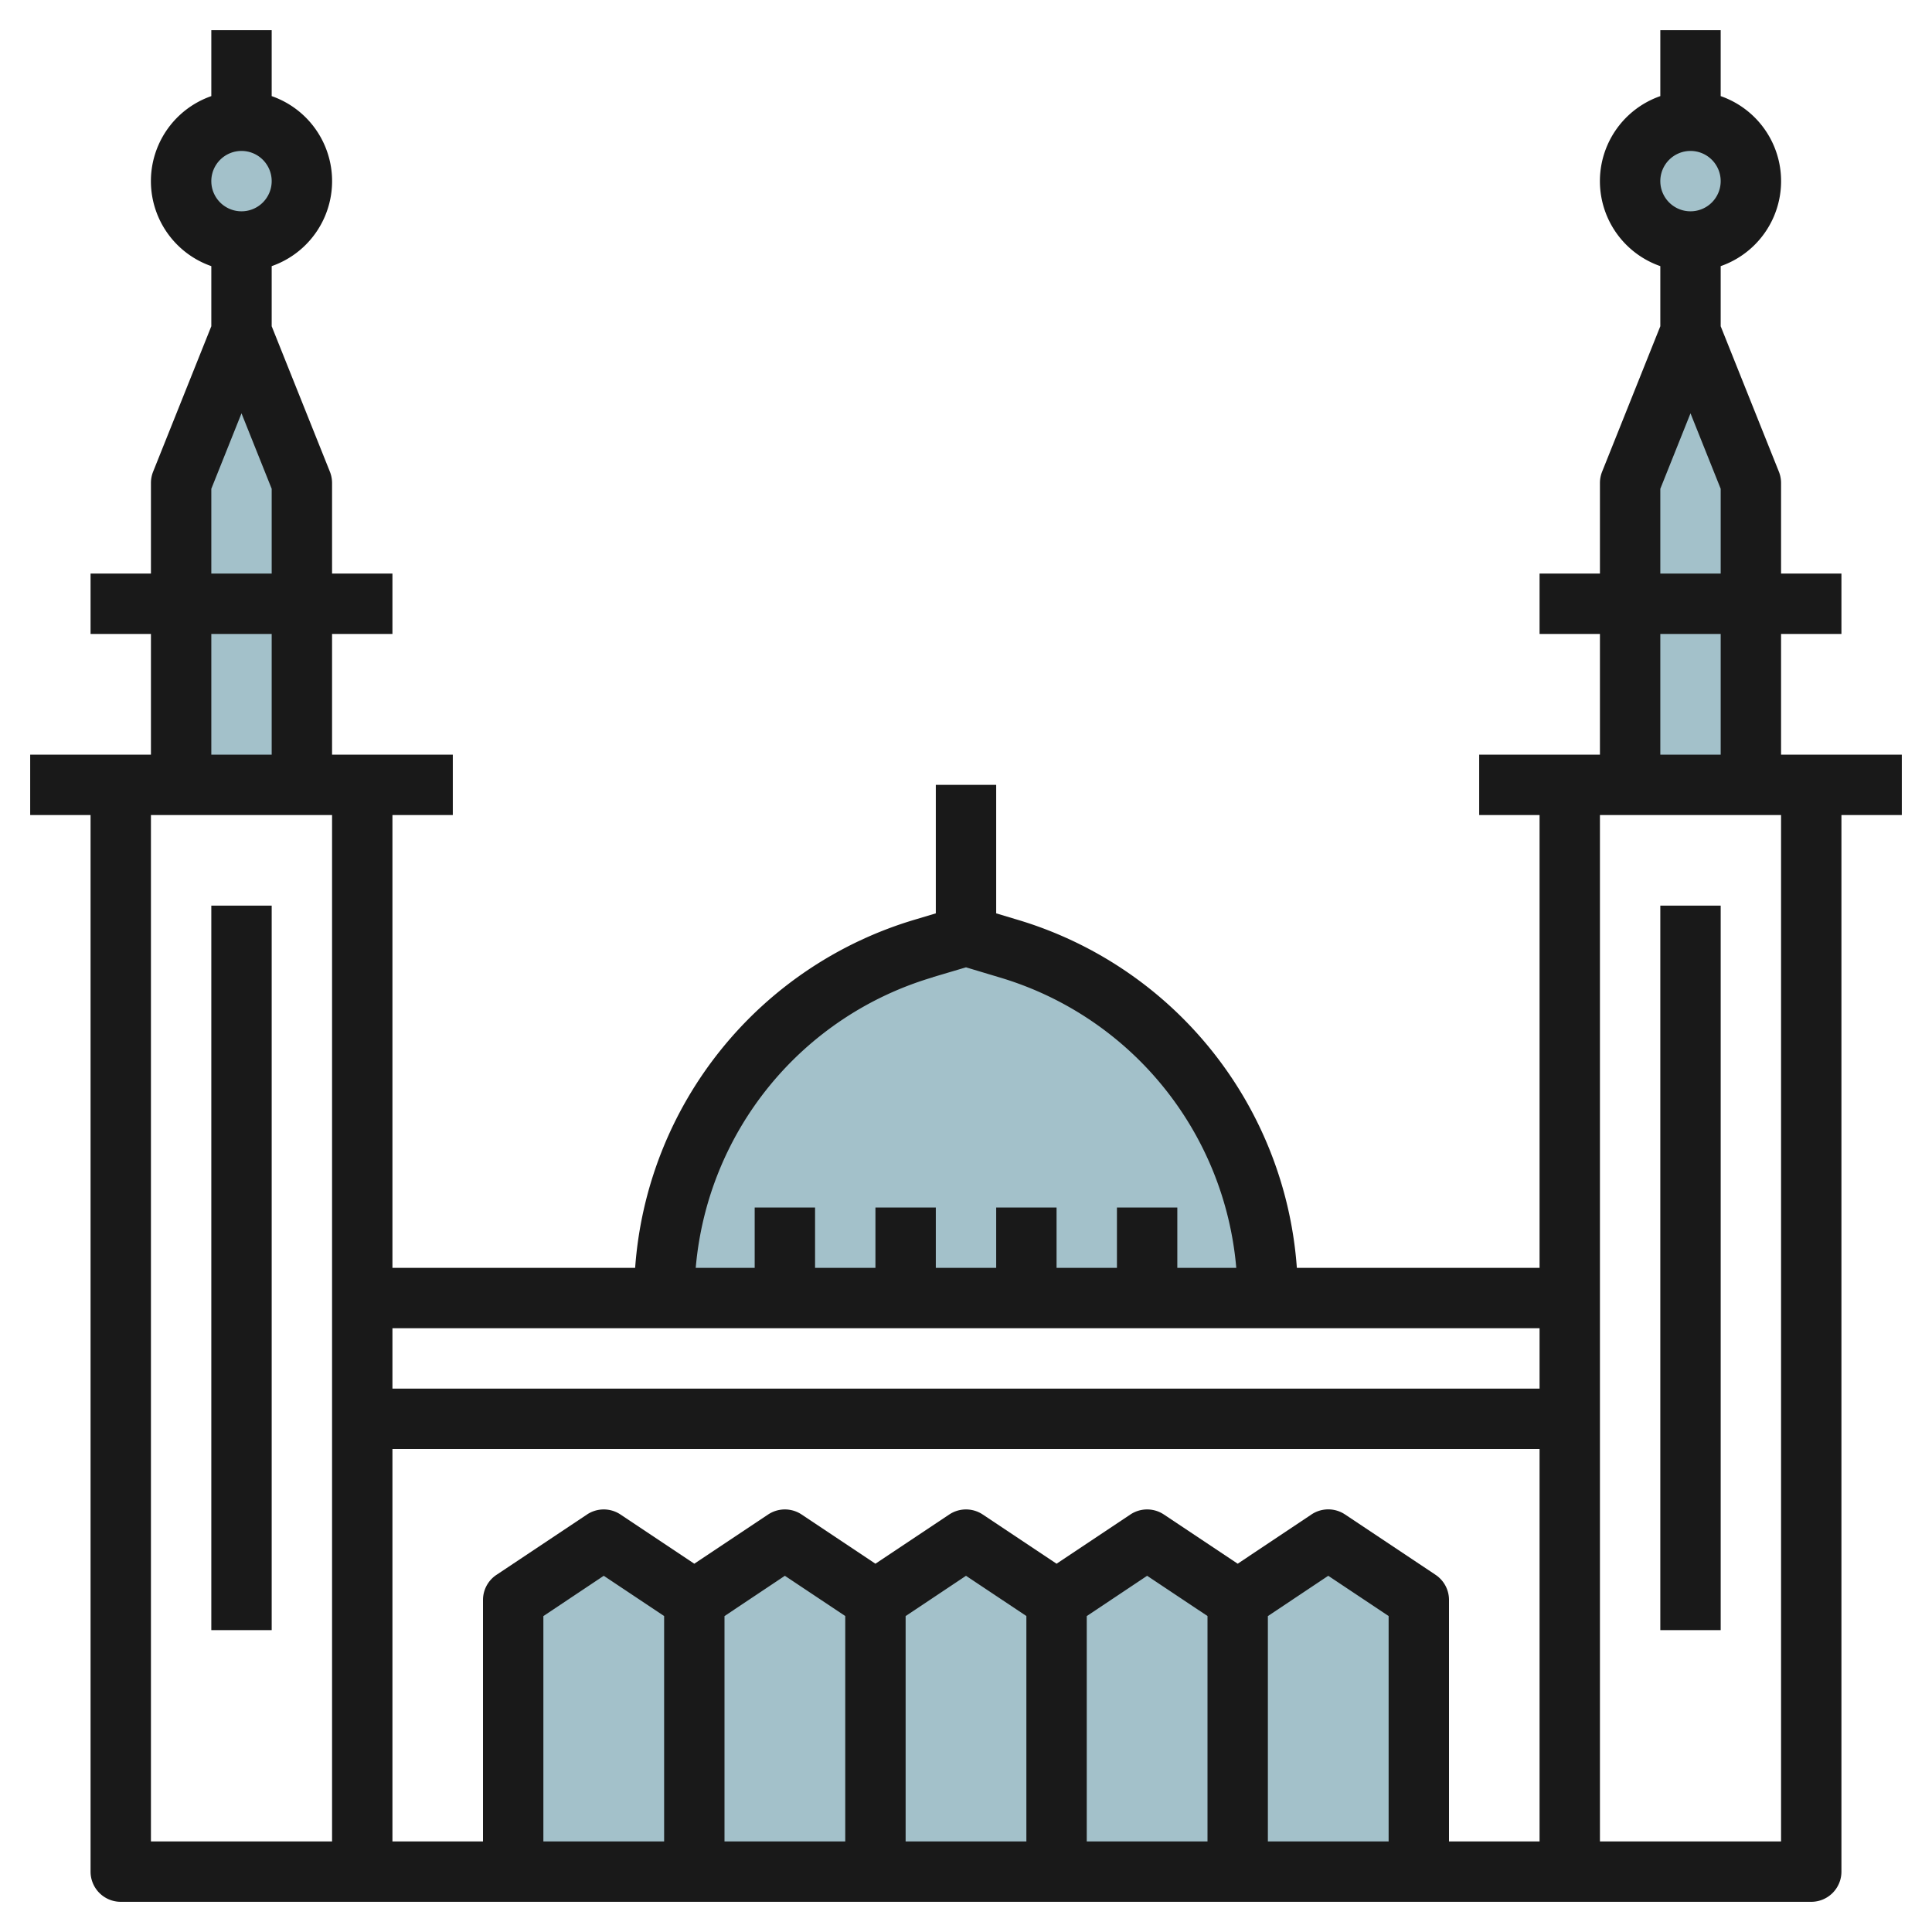
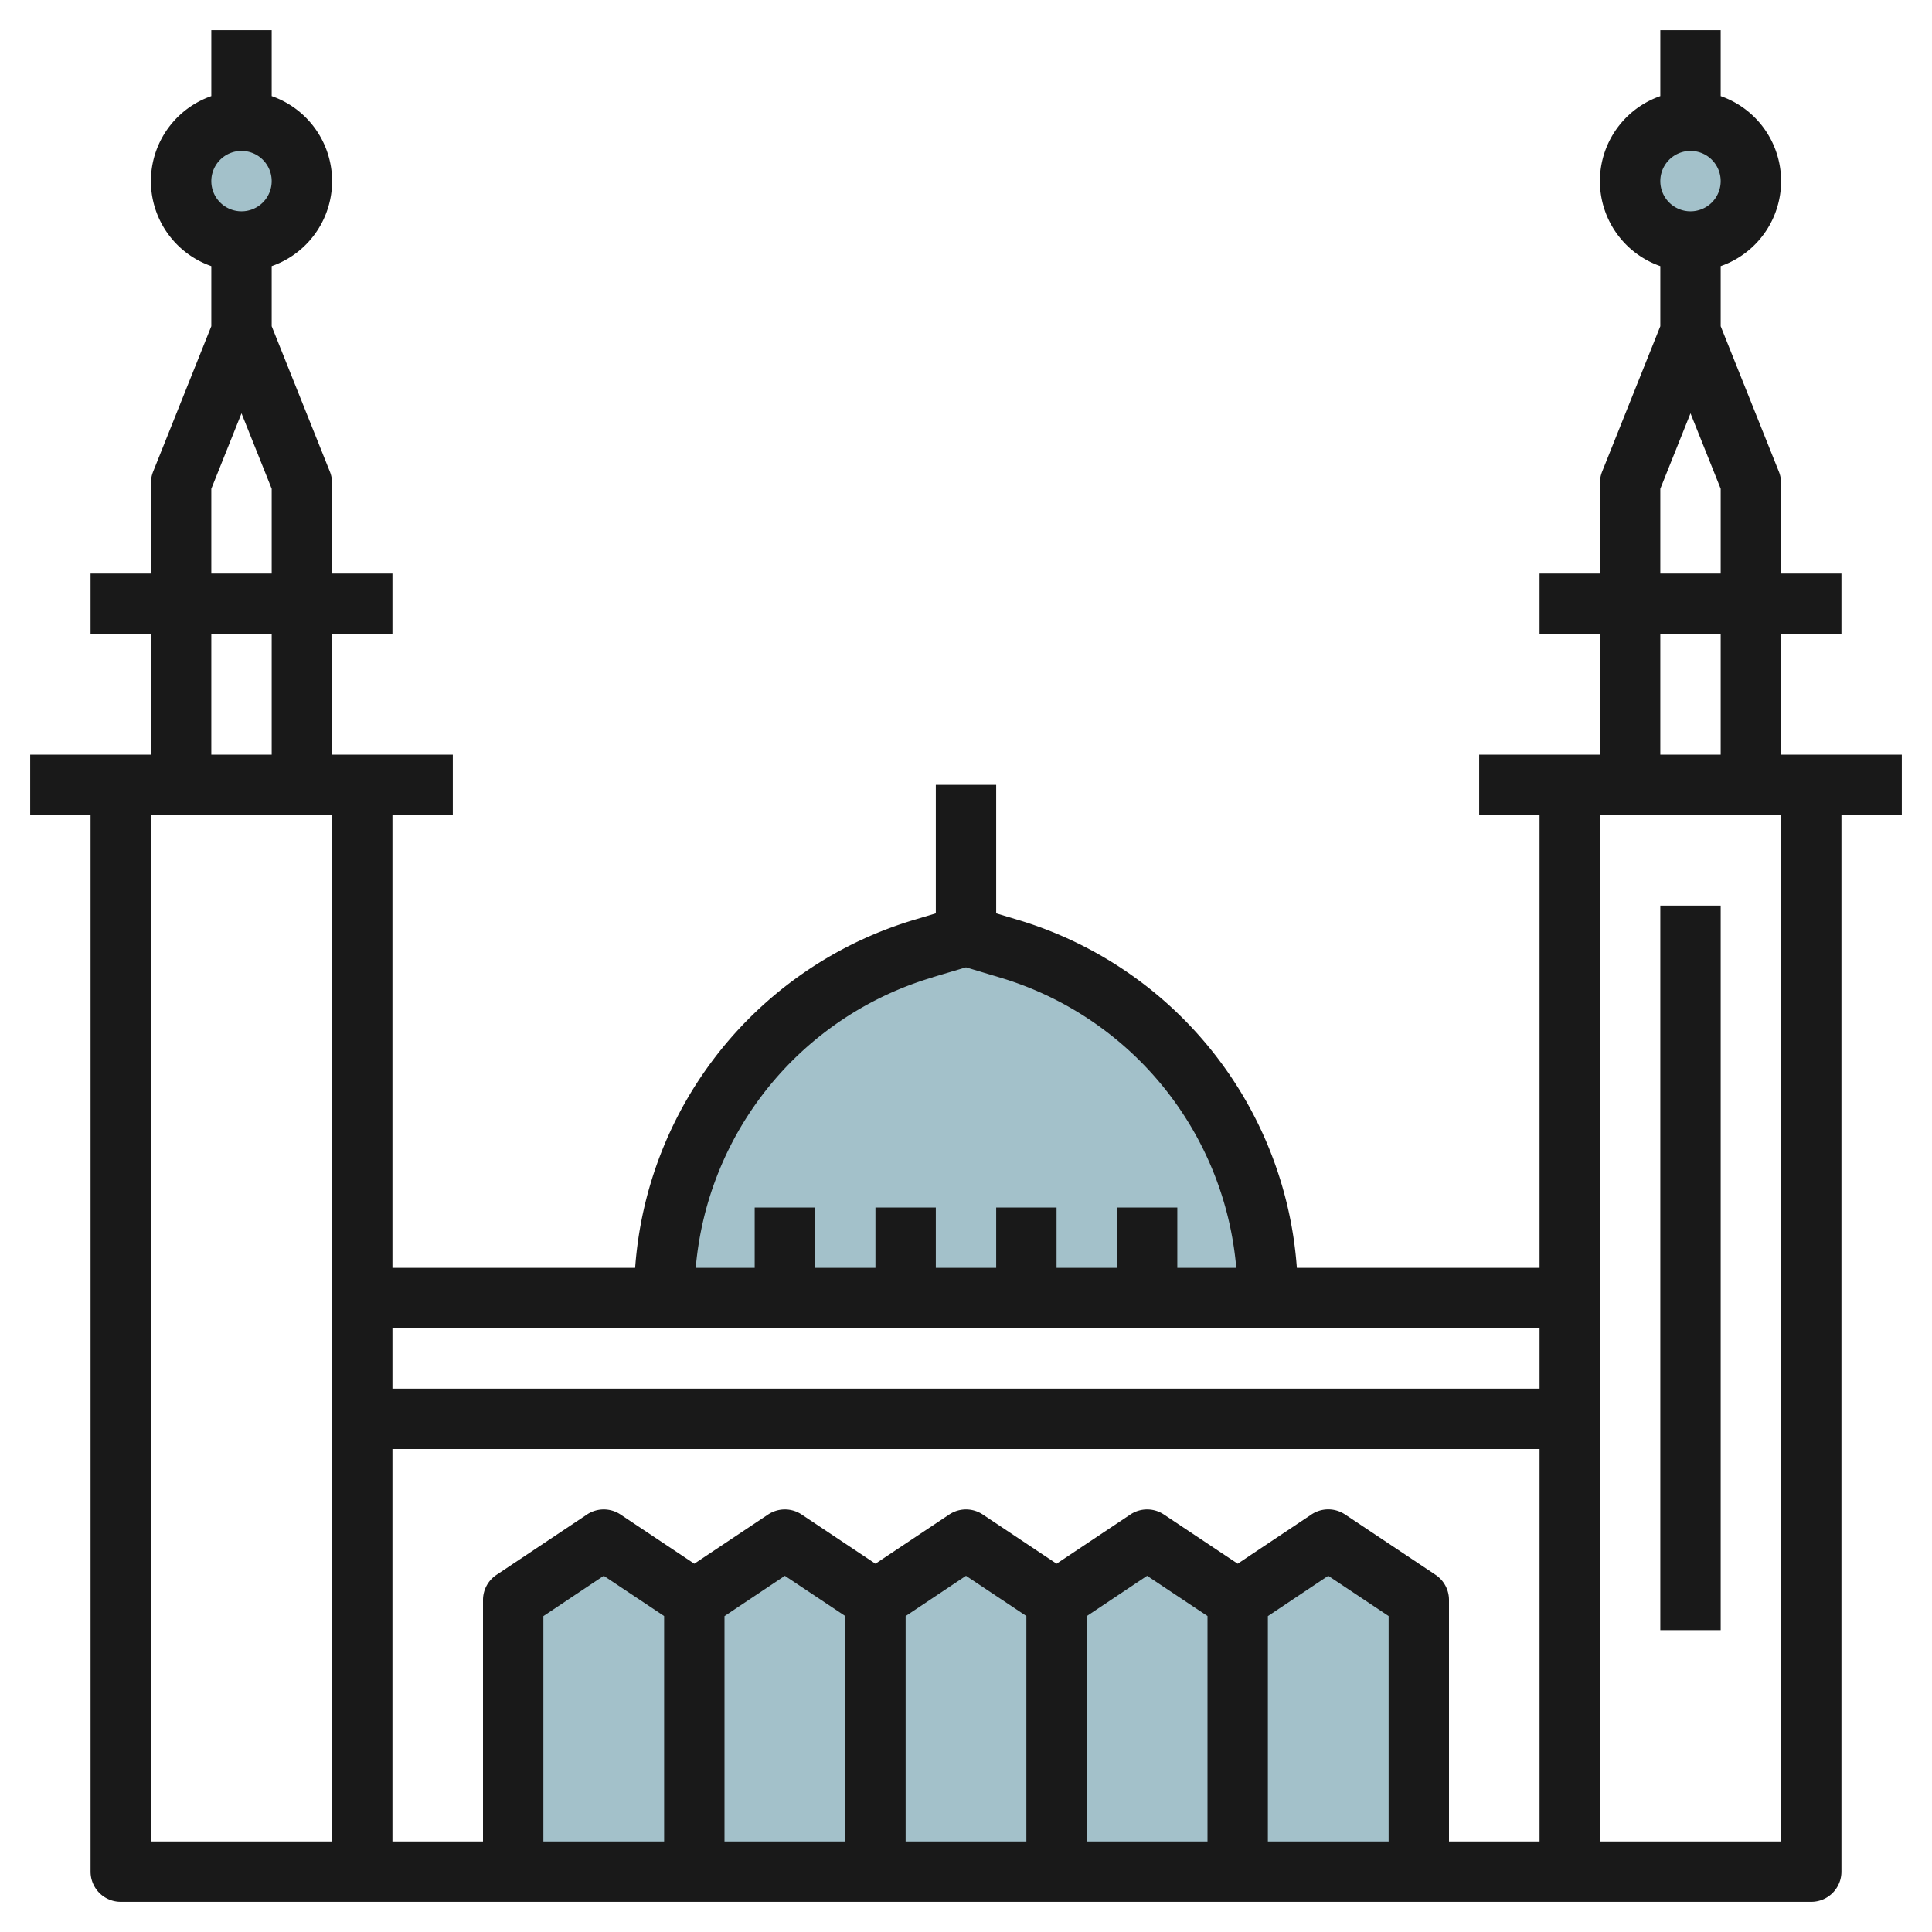
<svg xmlns="http://www.w3.org/2000/svg" height="512" viewBox="0 0 64 64" width="512">
  <g id="Layer_12" data-name="Layer 12">
    <g fill="#a3c1ca">
      <path d="m42 43a12.1 12.1 0 0 0 -8.62-11.586l-1.38-.414-1.38.414a12.1 12.1 0 0 0 -8.62 11.586" />
      <path d="m17 62v-9l3-2 3 2 3-2 3 2 3-2 3 2 3-2 3 2 3-2 3 2v9z" />
-       <path d="m6 26v-10l2-5 2 5v10" />
      <circle cx="8" cy="6" r="2" />
-       <path d="m58 26v-10l-2-5-2 5v10" />
      <circle cx="56" cy="6" r="2" />
    </g>
-     <path d="m7 30h2v24h-2z" fill="#191919" />
    <path d="m55 30h2v24h-2z" fill="#191919" />
    <path d="m59 21h2v-2h-2v-3a1.012 1.012 0 0 0 -.071-.372l-1.929-4.821v-1.991a2.982 2.982 0 0 0 0-5.632v-2.184h-2v2.184a2.982 2.982 0 0 0 0 5.632v1.991l-1.929 4.821a1.012 1.012 0 0 0 -.071.372v3h-2v2h2v4h-4v2h2v15h-8.04a13.005 13.005 0 0 0 -9.293-11.544l-.667-.2v-4.256h-2v4.256l-.667.2a13.005 13.005 0 0 0 -9.293 11.544h-8.04v-15h2v-2h-4v-4h2v-2h-2v-3a1.012 1.012 0 0 0 -.071-.372l-1.929-4.821v-1.991a2.982 2.982 0 0 0 0-5.632v-2.184h-2v2.184a2.982 2.982 0 0 0 0 5.632v1.991l-1.929 4.821a1.012 1.012 0 0 0 -.071.372v3h-2v2h2v4h-4v2h2v35a1 1 0 0 0 1 1h56a1 1 0 0 0 1-1v-35h2v-2h-4zm-3-16a1 1 0 1 1 -1 1 1 1 0 0 1 1-1zm-1 11.192 1-2.5 1 2.5v2.808h-2zm0 4.808h2v4h-2zm-33 40h-4v-7.465l2-1.335 2 1.333zm6 0h-4v-7.465l2-1.335 2 1.333zm6 0h-4v-7.465l2-1.335 2 1.333zm2-7.465 2-1.335 2 1.333v7.467h-4zm6 0 2-1.335 2 1.333v7.467h-4zm5.555-1.367-3-2a1 1 0 0 0 -1.11 0l-2.445 1.632-2.445-1.63a1 1 0 0 0 -1.11 0l-2.445 1.63-2.445-1.63a1 1 0 0 0 -1.11 0l-2.445 1.63-2.445-1.63a1 1 0 0 0 -1.11 0l-2.445 1.63-2.445-1.63a1 1 0 0 0 -1.11 0l-3 2a1 1 0 0 0 -.445.83v8h-3v-13h38v13h-3v-8a1 1 0 0 0 -.445-.832zm-16.648-19.8 1.093-.324 1.093.328a11.016 11.016 0 0 1 7.86 9.628h-1.953v-2h-2v2h-2v-2h-2v2h-2v-2h-2v2h-2v-2h-2v2h-1.953a11.016 11.016 0 0 1 7.86-9.628zm20.093 11.632v2h-38v-2zm-43-39a1 1 0 1 1 -1 1 1 1 0 0 1 1-1zm-1 11.192 1-2.5 1 2.5v2.808h-2zm0 4.808h2v4h-2zm-2 6h6v34h-6zm54 34h-6v-34h6z" fill="#191919" />
  </g>
</svg>